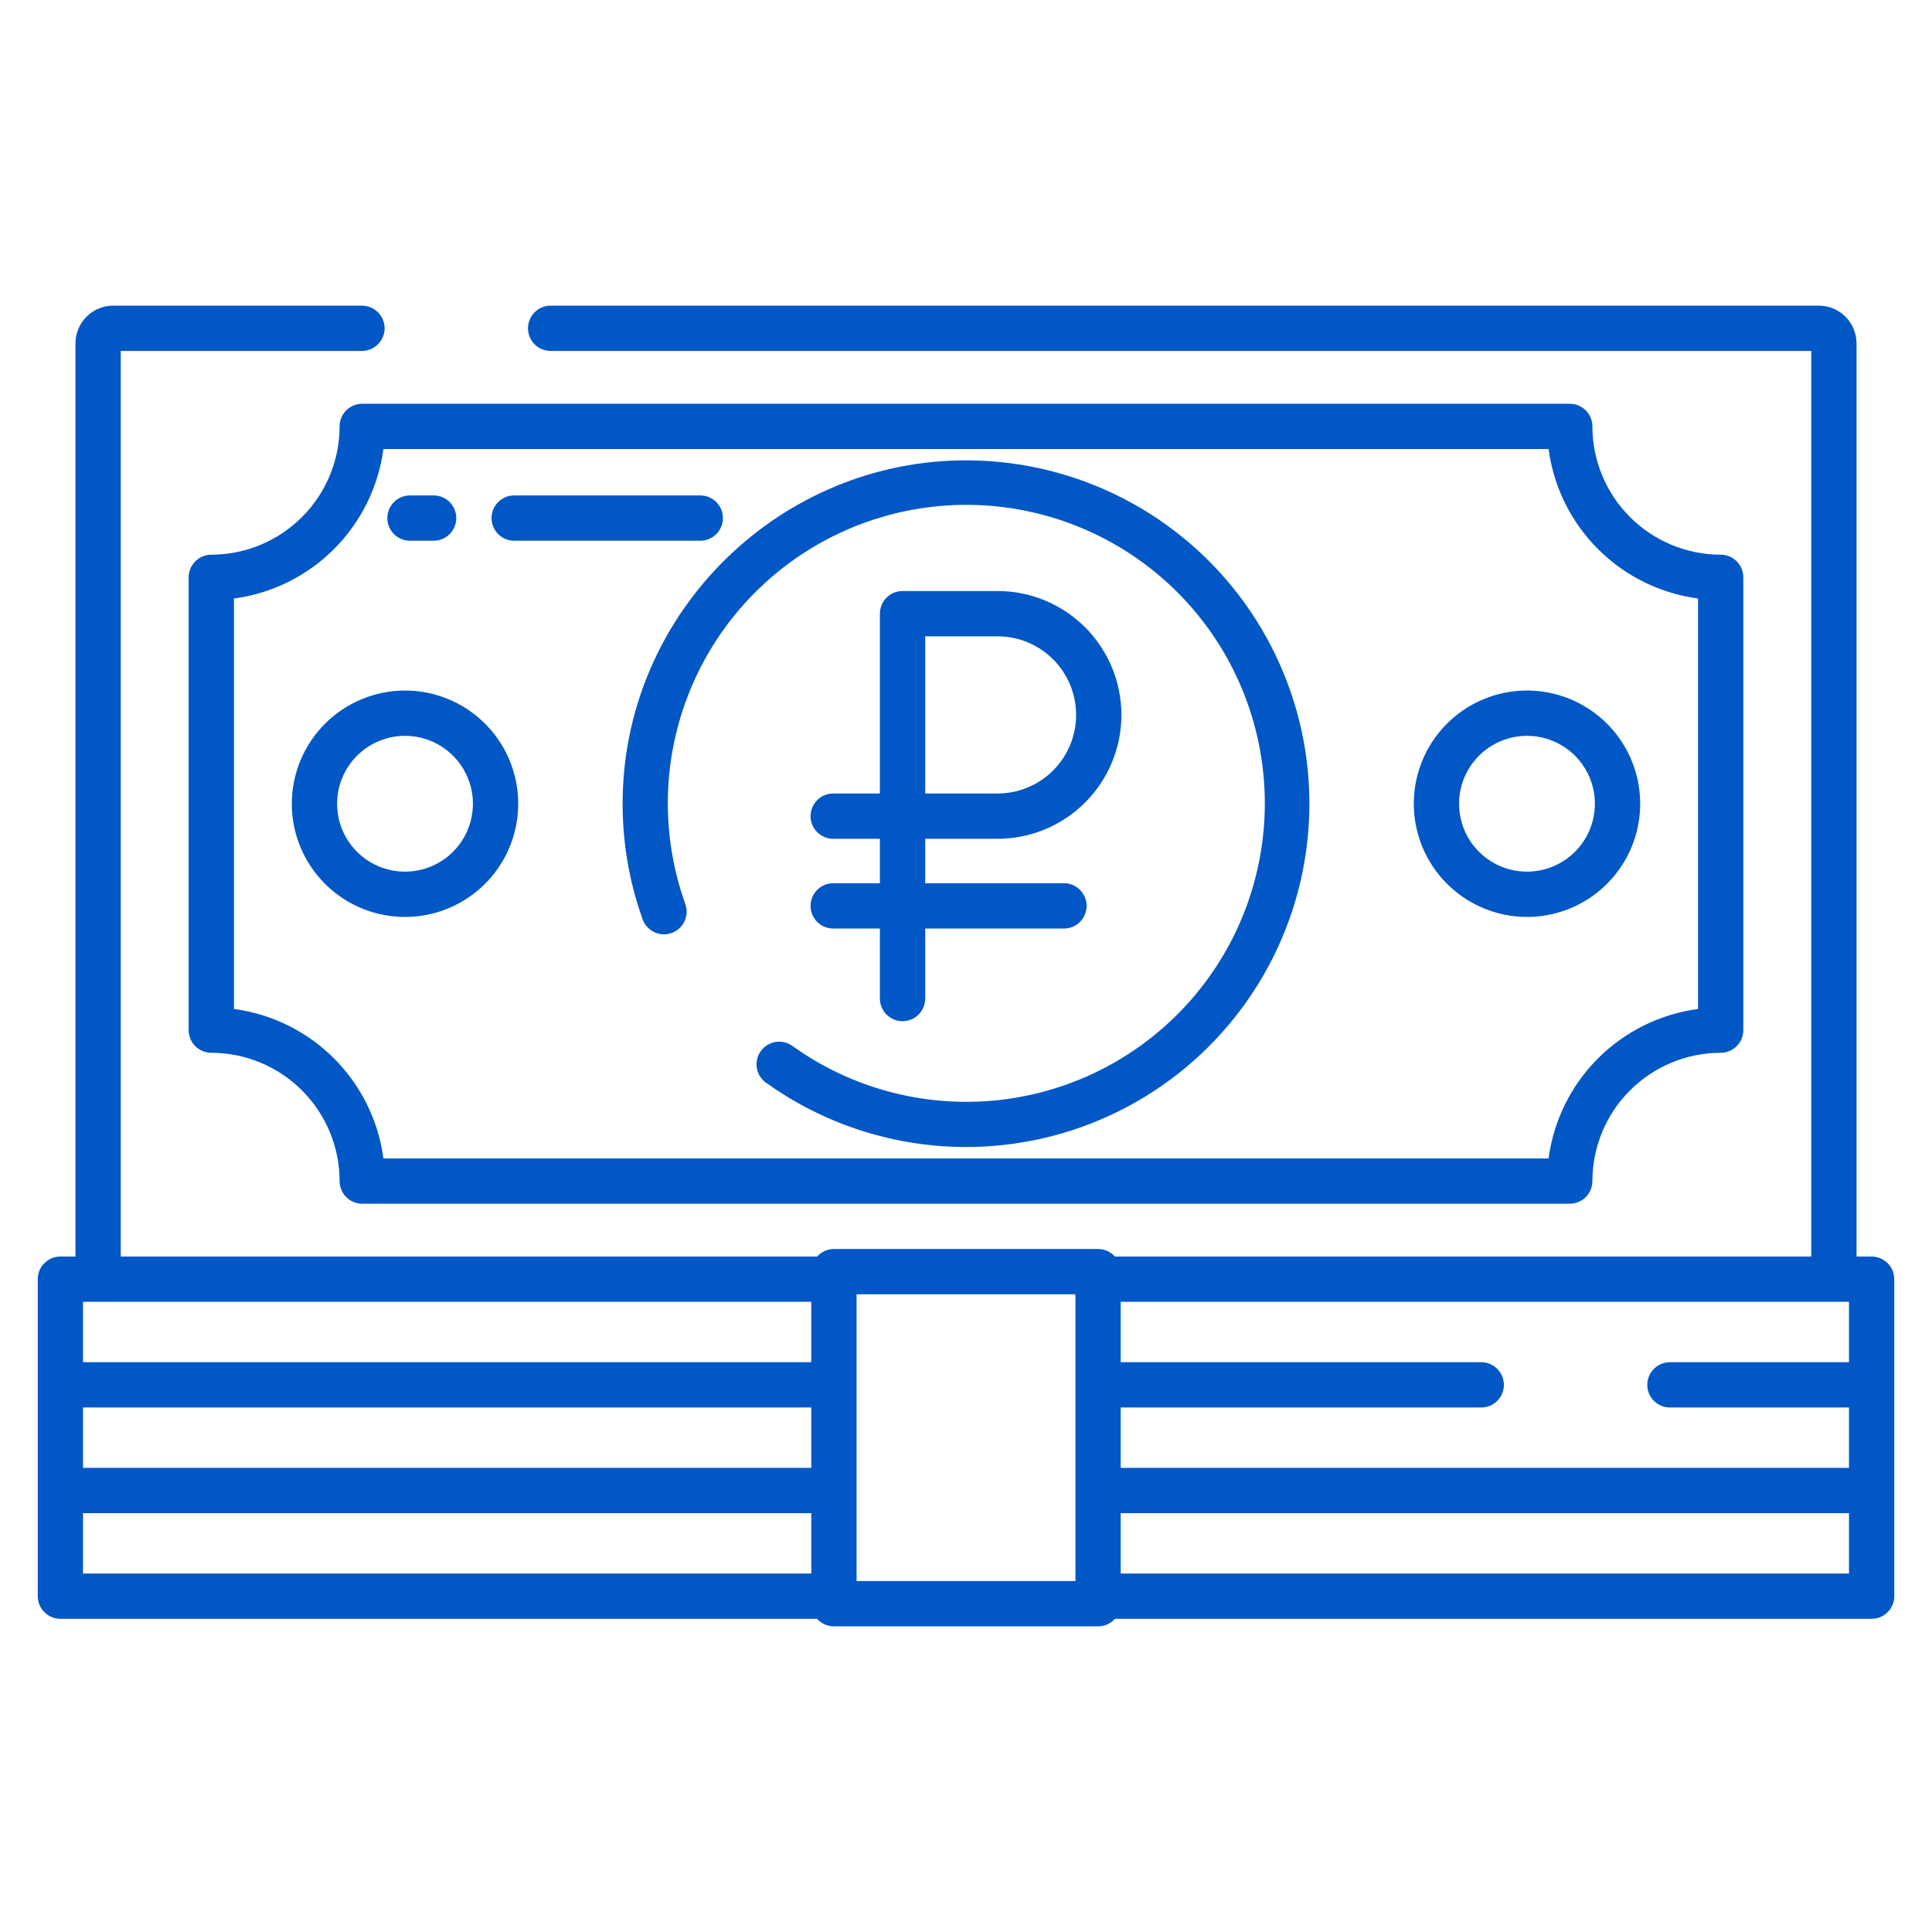
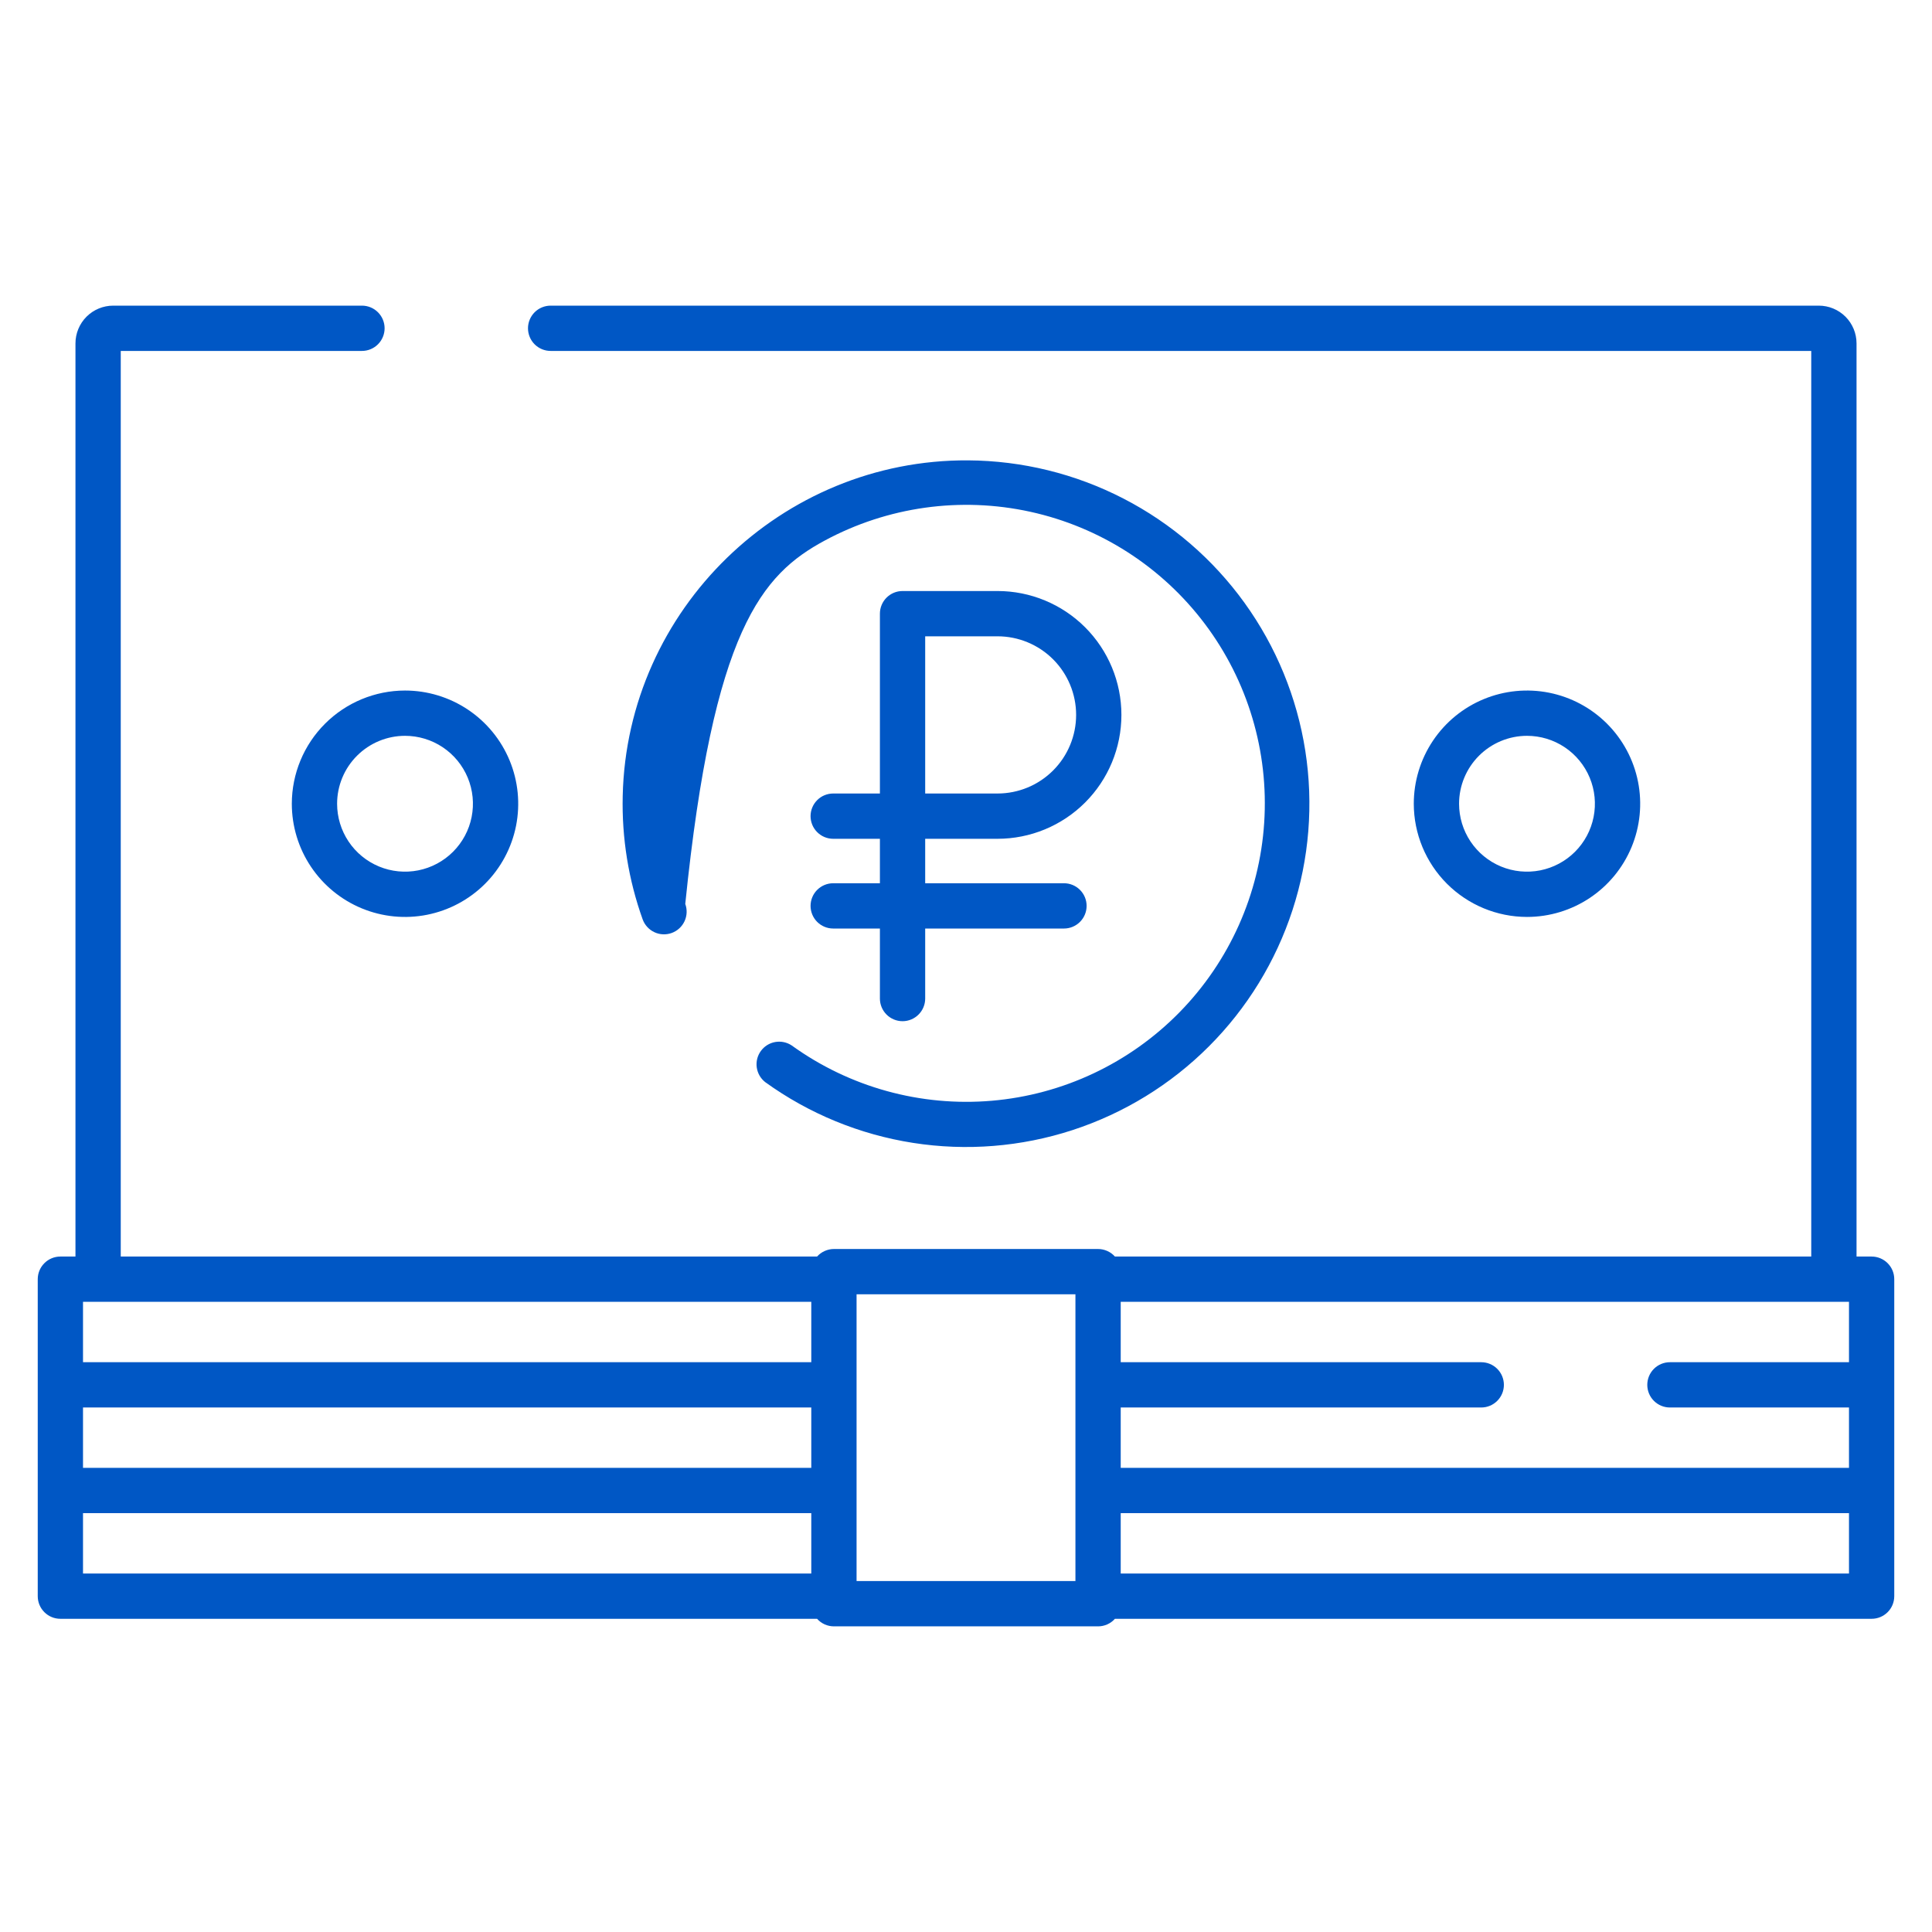
<svg xmlns="http://www.w3.org/2000/svg" width="114" height="114" viewBox="0 0 114 114" fill="none">
-   <path d="M20.039 25.16C20.037 27.167 19.238 29.091 17.819 30.511C16.4 31.93 14.476 32.728 12.469 32.73C12.114 32.73 11.775 32.871 11.524 33.122C11.274 33.372 11.133 33.712 11.133 34.066V60.785C11.133 61.139 11.274 61.479 11.524 61.73C11.775 61.98 12.114 62.121 12.469 62.121C14.476 62.123 16.4 62.922 17.819 64.341C19.238 65.76 20.037 67.684 20.039 69.691C20.039 70.046 20.18 70.385 20.43 70.636C20.681 70.887 21.021 71.027 21.375 71.027H92.625C92.979 71.027 93.319 70.887 93.57 70.636C93.82 70.385 93.961 70.046 93.961 69.691C93.963 67.684 94.761 65.76 96.181 64.341C97.6 62.922 99.524 62.123 101.531 62.121C101.886 62.121 102.225 61.98 102.476 61.73C102.726 61.479 102.867 61.139 102.867 60.785V34.066C102.867 33.712 102.726 33.372 102.476 33.122C102.225 32.871 101.886 32.73 101.531 32.73C99.524 32.728 97.6 31.93 96.181 30.511C94.761 29.091 93.963 27.167 93.961 25.16C93.961 24.806 93.82 24.466 93.57 24.215C93.319 23.965 92.979 23.824 92.625 23.824H21.375C21.021 23.824 20.681 23.965 20.43 24.215C20.18 24.466 20.039 24.806 20.039 25.16ZM91.376 26.496C91.673 28.731 92.698 30.805 94.292 32.399C95.886 33.993 97.961 35.018 100.195 35.316V59.536C97.961 59.834 95.886 60.858 94.292 62.452C92.698 64.046 91.673 66.121 91.376 68.356H22.624C22.327 66.121 21.302 64.046 19.708 62.452C18.114 60.858 16.039 59.834 13.805 59.536V35.316C16.039 35.018 18.114 33.993 19.708 32.399C21.302 30.805 22.327 28.731 22.624 26.496H91.376Z" fill="#0057C5" />
  <path d="M17.219 47.426C17.219 48.747 17.61 50.038 18.345 51.137C19.078 52.235 20.122 53.091 21.342 53.597C22.563 54.103 23.906 54.235 25.202 53.977C26.497 53.719 27.688 53.083 28.622 52.149C29.556 51.215 30.192 50.025 30.45 48.729C30.707 47.433 30.575 46.09 30.07 44.87C29.564 43.649 28.708 42.606 27.61 41.872C26.511 41.138 25.22 40.746 23.898 40.746C22.128 40.748 20.43 41.452 19.177 42.705C17.925 43.957 17.221 45.655 17.219 47.426ZM23.898 43.418C24.691 43.418 25.466 43.653 26.125 44.093C26.784 44.534 27.298 45.16 27.601 45.892C27.904 46.624 27.984 47.43 27.829 48.208C27.675 48.985 27.293 49.699 26.732 50.26C26.172 50.82 25.458 51.202 24.68 51.357C23.903 51.511 23.097 51.432 22.365 51.129C21.632 50.825 21.006 50.312 20.566 49.652C20.126 48.993 19.891 48.218 19.891 47.426C19.892 46.363 20.314 45.344 21.066 44.593C21.817 43.842 22.836 43.419 23.898 43.418Z" fill="#0057C5" />
  <path d="M90.102 54.105C91.423 54.105 92.714 53.714 93.813 52.98C94.911 52.246 95.767 51.203 96.273 49.982C96.778 48.761 96.911 47.418 96.653 46.123C96.395 44.827 95.759 43.637 94.825 42.703C93.891 41.768 92.7 41.132 91.405 40.874C90.109 40.617 88.766 40.749 87.545 41.255C86.325 41.76 85.282 42.616 84.548 43.715C83.814 44.813 83.422 46.105 83.422 47.426C83.424 49.197 84.128 50.895 85.38 52.147C86.633 53.399 88.331 54.103 90.102 54.105ZM90.102 43.418C90.894 43.418 91.669 43.653 92.328 44.093C92.987 44.534 93.501 45.16 93.804 45.892C94.108 46.624 94.187 47.43 94.032 48.208C93.878 48.985 93.496 49.699 92.936 50.26C92.375 50.82 91.661 51.202 90.883 51.357C90.106 51.511 89.3 51.432 88.568 51.129C87.835 50.825 87.21 50.312 86.769 49.652C86.329 48.993 86.094 48.218 86.094 47.426C86.095 46.363 86.518 45.344 87.269 44.593C88.02 43.842 89.039 43.419 90.102 43.418Z" fill="#0057C5" />
-   <path d="M30.34 31.906H41.322C41.676 31.906 42.016 31.765 42.266 31.515C42.517 31.264 42.657 30.925 42.657 30.57C42.657 30.216 42.517 29.876 42.266 29.626C42.016 29.375 41.676 29.234 41.322 29.234H30.34C29.985 29.234 29.646 29.375 29.395 29.626C29.145 29.876 29.004 30.216 29.004 30.57C29.004 30.925 29.145 31.264 29.395 31.515C29.646 31.765 29.985 31.906 30.34 31.906Z" fill="#0057C5" />
-   <path d="M24.191 31.906H25.587C25.941 31.906 26.281 31.765 26.532 31.515C26.782 31.264 26.923 30.925 26.923 30.57C26.923 30.216 26.782 29.876 26.532 29.626C26.281 29.375 25.941 29.234 25.587 29.234H24.191C23.837 29.234 23.497 29.375 23.247 29.626C22.996 29.876 22.855 30.216 22.855 30.57C22.855 30.925 22.996 31.264 23.247 31.515C23.497 31.765 23.837 31.906 24.191 31.906Z" fill="#0057C5" />
  <path d="M110.438 74.144H109.547V20.262C109.547 19.671 109.312 19.105 108.895 18.687C108.477 18.27 107.911 18.035 107.32 18.035H32.491C32.136 18.035 31.797 18.176 31.546 18.426C31.296 18.677 31.155 19.017 31.155 19.371C31.155 19.725 31.296 20.065 31.546 20.316C31.797 20.566 32.136 20.707 32.491 20.707H106.875V74.144H65.787C65.662 74.004 65.509 73.892 65.337 73.816C65.166 73.739 64.981 73.699 64.793 73.699H49.207C49.019 73.699 48.834 73.739 48.663 73.816C48.491 73.892 48.338 74.004 48.213 74.144H7.125V20.707H21.358C21.712 20.707 22.052 20.566 22.302 20.316C22.553 20.065 22.694 19.725 22.694 19.371C22.694 19.017 22.553 18.677 22.302 18.426C22.052 18.176 21.712 18.035 21.358 18.035H6.68C6.089 18.035 5.523 18.27 5.105 18.687C4.688 19.105 4.453 19.671 4.453 20.262V74.144H3.562C3.208 74.144 2.868 74.285 2.618 74.536C2.367 74.786 2.227 75.126 2.227 75.481V94.184C2.227 94.538 2.367 94.878 2.618 95.128C2.868 95.379 3.208 95.519 3.562 95.519H48.213C48.338 95.66 48.491 95.772 48.663 95.849C48.834 95.925 49.019 95.965 49.207 95.965H64.793C64.981 95.965 65.166 95.925 65.337 95.849C65.509 95.772 65.662 95.66 65.787 95.519H110.438C110.792 95.519 111.132 95.379 111.382 95.128C111.633 94.878 111.773 94.538 111.773 94.184V75.481C111.773 75.126 111.633 74.786 111.382 74.536C111.132 74.285 110.792 74.144 110.438 74.144ZM47.871 92.848H4.898V89.285H47.871V92.848ZM47.871 86.613H4.898V83.051H47.871V86.613ZM47.871 80.379H4.898V76.816H47.871V80.379ZM63.457 93.293H50.543V76.371H63.457V93.293ZM109.102 92.848H66.129V89.285H109.102V92.848ZM109.102 80.379H98.536C98.181 80.379 97.841 80.52 97.591 80.77C97.34 81.021 97.2 81.361 97.2 81.715C97.2 82.069 97.34 82.409 97.591 82.659C97.841 82.91 98.181 83.051 98.536 83.051H109.102V86.613H66.129V83.051H87.403C87.757 83.051 88.097 82.91 88.347 82.659C88.598 82.409 88.739 82.069 88.739 81.715C88.739 81.361 88.598 81.021 88.347 80.77C88.097 80.52 87.757 80.379 87.403 80.379H66.129V76.816H109.102V80.379Z" fill="#0057C5" />
-   <path d="M36.744 46.959C36.685 49.441 37.084 51.914 37.922 54.252C37.982 54.417 38.074 54.569 38.193 54.698C38.312 54.827 38.455 54.932 38.614 55.006C38.773 55.081 38.945 55.123 39.12 55.13C39.296 55.138 39.471 55.111 39.636 55.051C39.801 54.991 39.953 54.899 40.082 54.78C40.212 54.661 40.316 54.519 40.391 54.359C40.465 54.2 40.507 54.028 40.515 53.852C40.522 53.677 40.495 53.502 40.435 53.337C39.016 49.37 39.065 45.025 40.575 41.092C42.084 37.158 44.954 33.895 48.663 31.897C52.372 29.898 56.675 29.295 60.791 30.197C64.906 31.099 68.562 33.447 71.095 36.814C73.628 40.181 74.87 44.345 74.595 48.549C74.321 52.754 72.548 56.721 69.599 59.73C66.65 62.739 62.72 64.592 58.522 64.951C54.324 65.311 50.136 64.154 46.718 61.69C46.431 61.498 46.081 61.425 45.74 61.486C45.4 61.546 45.097 61.737 44.894 62.017C44.691 62.297 44.605 62.644 44.653 62.986C44.701 63.328 44.88 63.639 45.152 63.852C47.738 65.718 50.728 66.946 53.879 67.438C57.03 67.93 60.252 67.671 63.284 66.683C66.316 65.694 69.072 64.004 71.327 61.749C73.582 59.495 75.273 56.74 76.263 53.708C77.252 50.676 77.512 47.454 77.021 44.303C76.53 41.152 75.302 38.162 73.437 35.575C71.572 32.988 69.123 30.878 66.288 29.417C63.454 27.955 60.315 27.184 57.126 27.164C46.121 27.098 36.993 35.956 36.744 46.959Z" fill="#0057C5" />
+   <path d="M36.744 46.959C36.685 49.441 37.084 51.914 37.922 54.252C37.982 54.417 38.074 54.569 38.193 54.698C38.312 54.827 38.455 54.932 38.614 55.006C38.773 55.081 38.945 55.123 39.12 55.13C39.296 55.138 39.471 55.111 39.636 55.051C39.801 54.991 39.953 54.899 40.082 54.78C40.212 54.661 40.316 54.519 40.391 54.359C40.465 54.2 40.507 54.028 40.515 53.852C40.522 53.677 40.495 53.502 40.435 53.337C42.084 37.158 44.954 33.895 48.663 31.897C52.372 29.898 56.675 29.295 60.791 30.197C64.906 31.099 68.562 33.447 71.095 36.814C73.628 40.181 74.87 44.345 74.595 48.549C74.321 52.754 72.548 56.721 69.599 59.73C66.65 62.739 62.72 64.592 58.522 64.951C54.324 65.311 50.136 64.154 46.718 61.69C46.431 61.498 46.081 61.425 45.74 61.486C45.4 61.546 45.097 61.737 44.894 62.017C44.691 62.297 44.605 62.644 44.653 62.986C44.701 63.328 44.88 63.639 45.152 63.852C47.738 65.718 50.728 66.946 53.879 67.438C57.03 67.93 60.252 67.671 63.284 66.683C66.316 65.694 69.072 64.004 71.327 61.749C73.582 59.495 75.273 56.74 76.263 53.708C77.252 50.676 77.512 47.454 77.021 44.303C76.53 41.152 75.302 38.162 73.437 35.575C71.572 32.988 69.123 30.878 66.288 29.417C63.454 27.955 60.315 27.184 57.126 27.164C46.121 27.098 36.993 35.956 36.744 46.959Z" fill="#0057C5" />
  <path d="M49.164 52.117C48.81 52.117 48.47 52.258 48.219 52.508C47.969 52.759 47.828 53.099 47.828 53.453C47.828 53.807 47.969 54.147 48.219 54.398C48.47 54.648 48.81 54.789 49.164 54.789H51.92V58.921C51.92 59.275 52.061 59.615 52.311 59.865C52.562 60.116 52.901 60.257 53.256 60.257C53.61 60.257 53.95 60.116 54.2 59.865C54.451 59.615 54.592 59.275 54.592 58.921V54.789H62.781C63.135 54.789 63.475 54.648 63.725 54.398C63.976 54.147 64.117 53.807 64.117 53.453C64.117 53.099 63.976 52.759 63.725 52.508C63.475 52.258 63.135 52.117 62.781 52.117H54.592V49.494H58.86C60.798 49.494 62.658 48.724 64.029 47.353C65.4 45.982 66.17 44.123 66.17 42.184C66.17 40.245 65.4 38.386 64.029 37.015C62.658 35.644 60.798 34.874 58.86 34.874H53.256C52.901 34.874 52.562 35.015 52.311 35.265C52.061 35.516 51.92 35.856 51.92 36.21V46.822H49.164C48.81 46.822 48.47 46.962 48.219 47.213C47.969 47.464 47.828 47.803 47.828 48.158C47.828 48.512 47.969 48.852 48.219 49.102C48.47 49.353 48.81 49.494 49.164 49.494H51.92V52.117H49.164ZM54.592 37.546H58.86C60.09 37.546 61.27 38.035 62.139 38.904C63.009 39.774 63.498 40.954 63.498 42.184C63.498 43.414 63.009 44.594 62.139 45.463C61.27 46.333 60.09 46.822 58.86 46.822H54.592V37.546Z" fill="#0057C5" />
</svg>